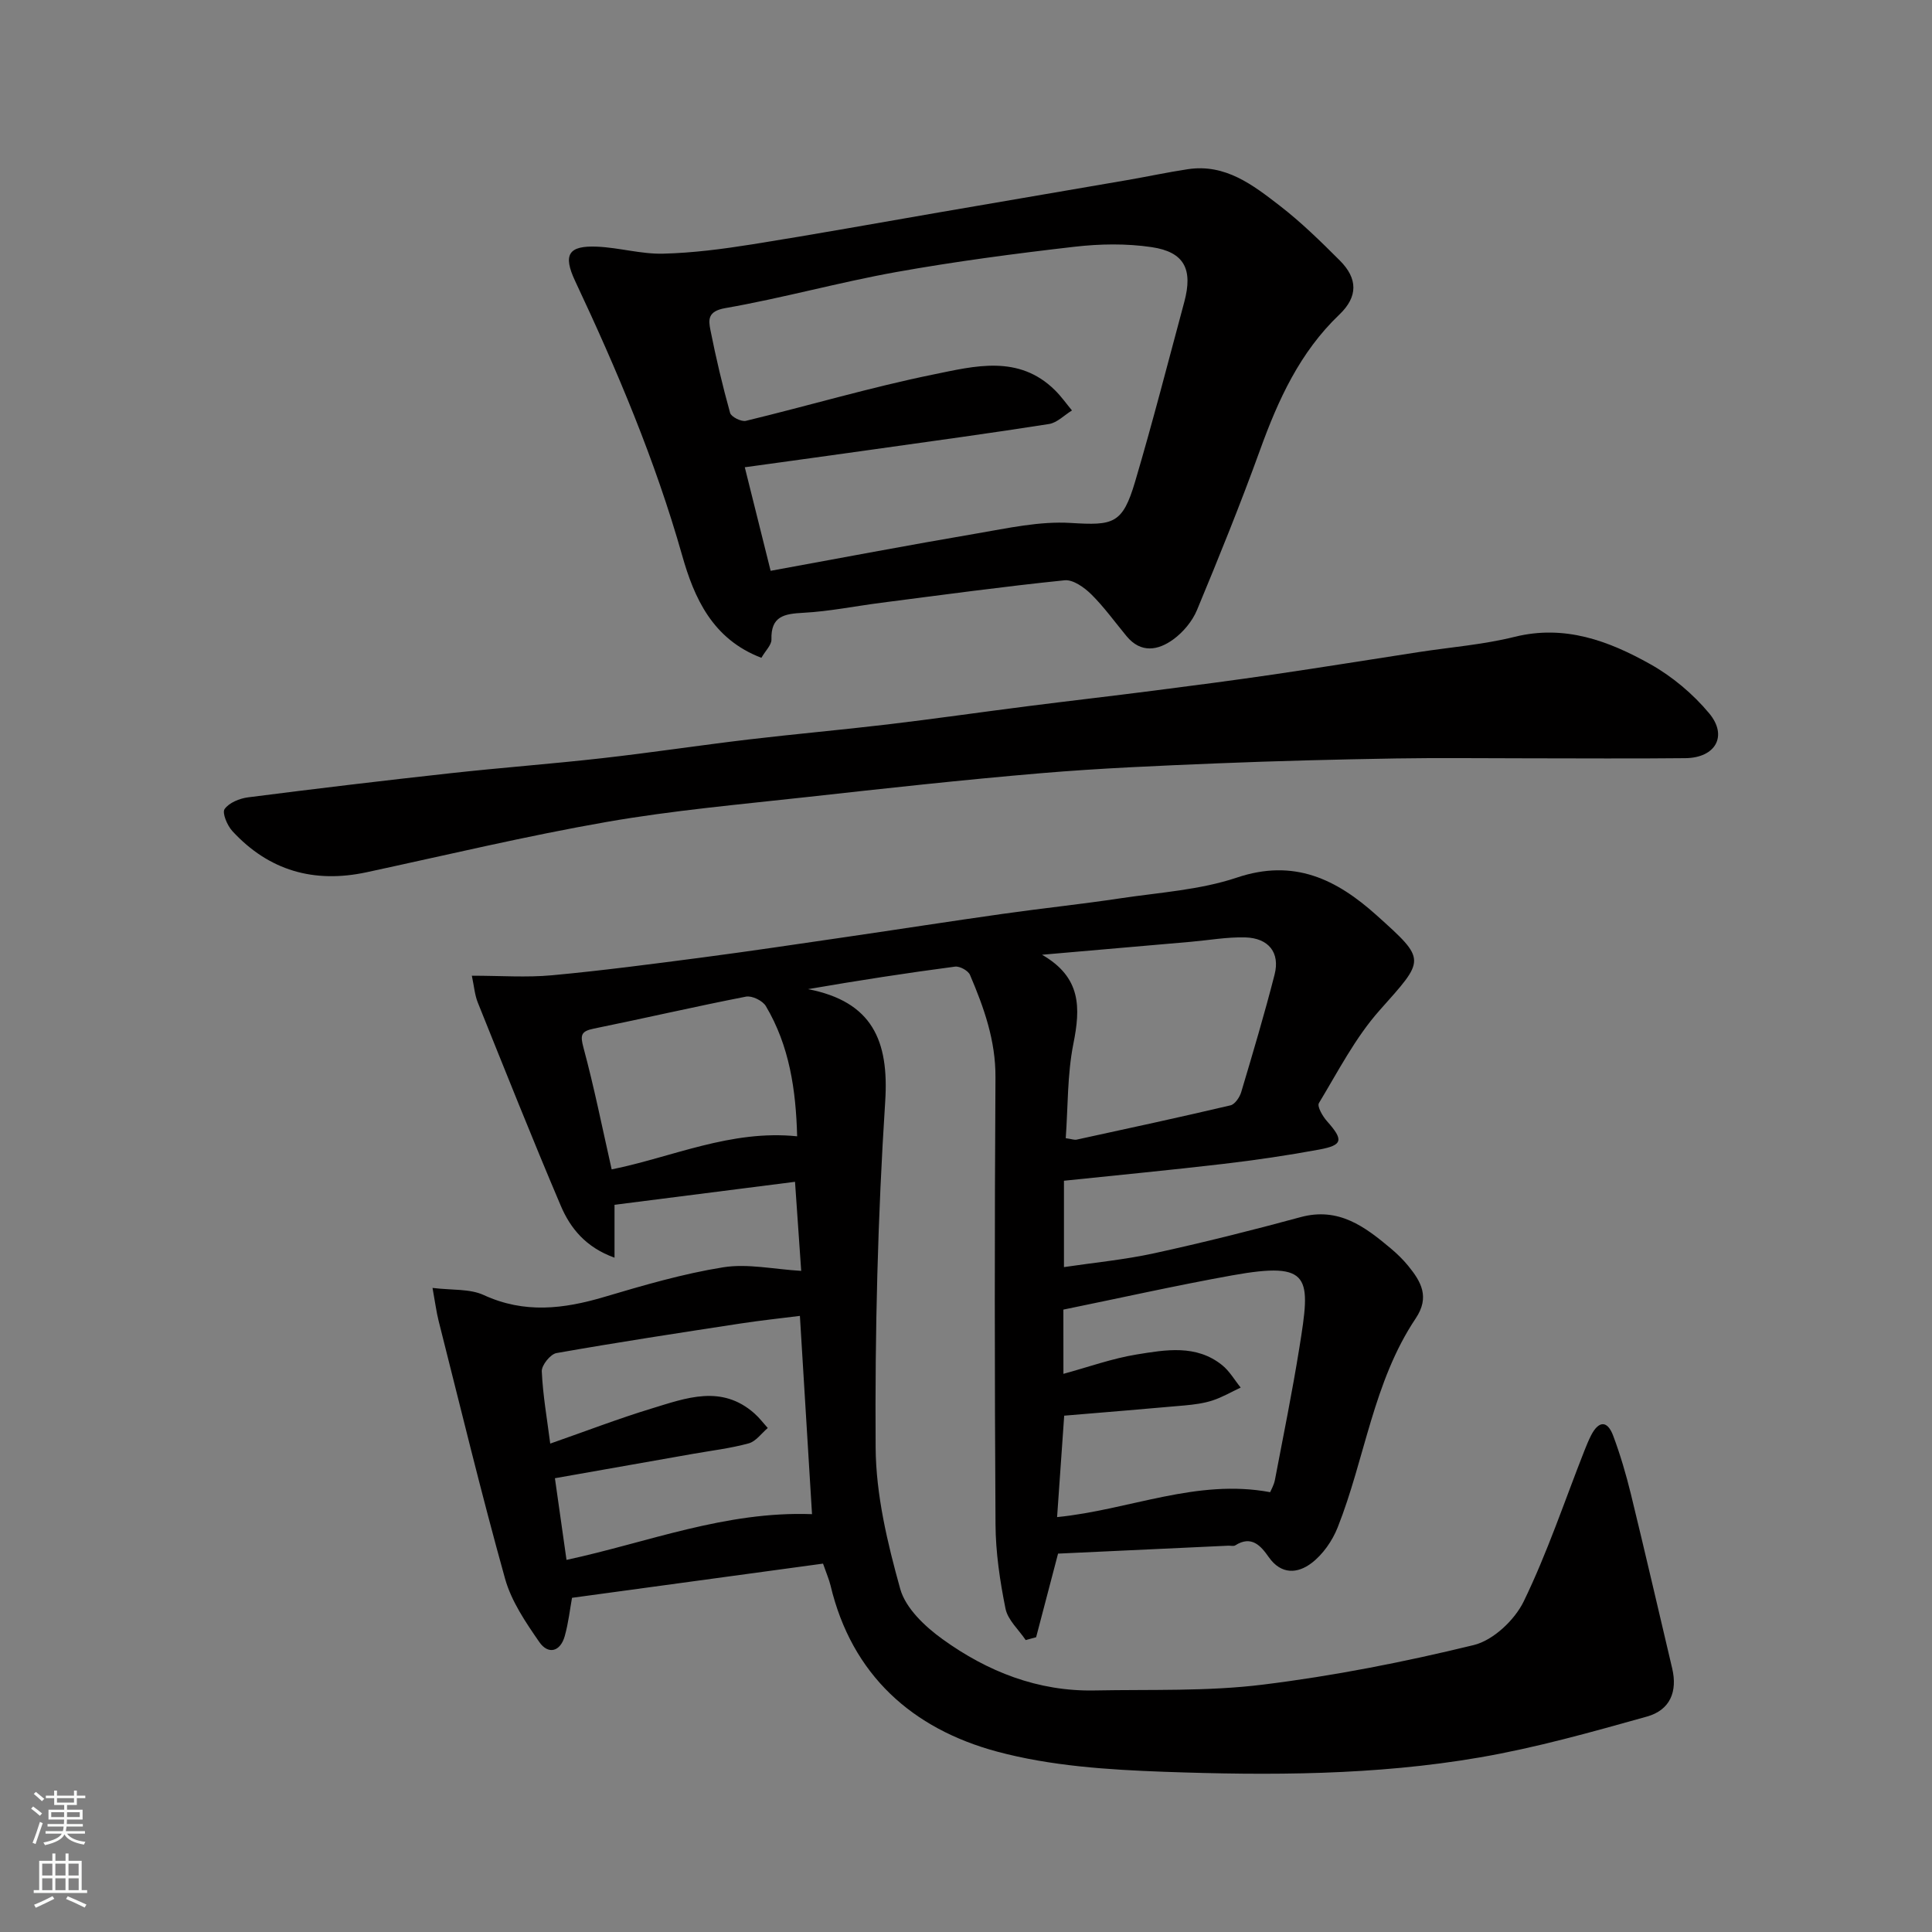
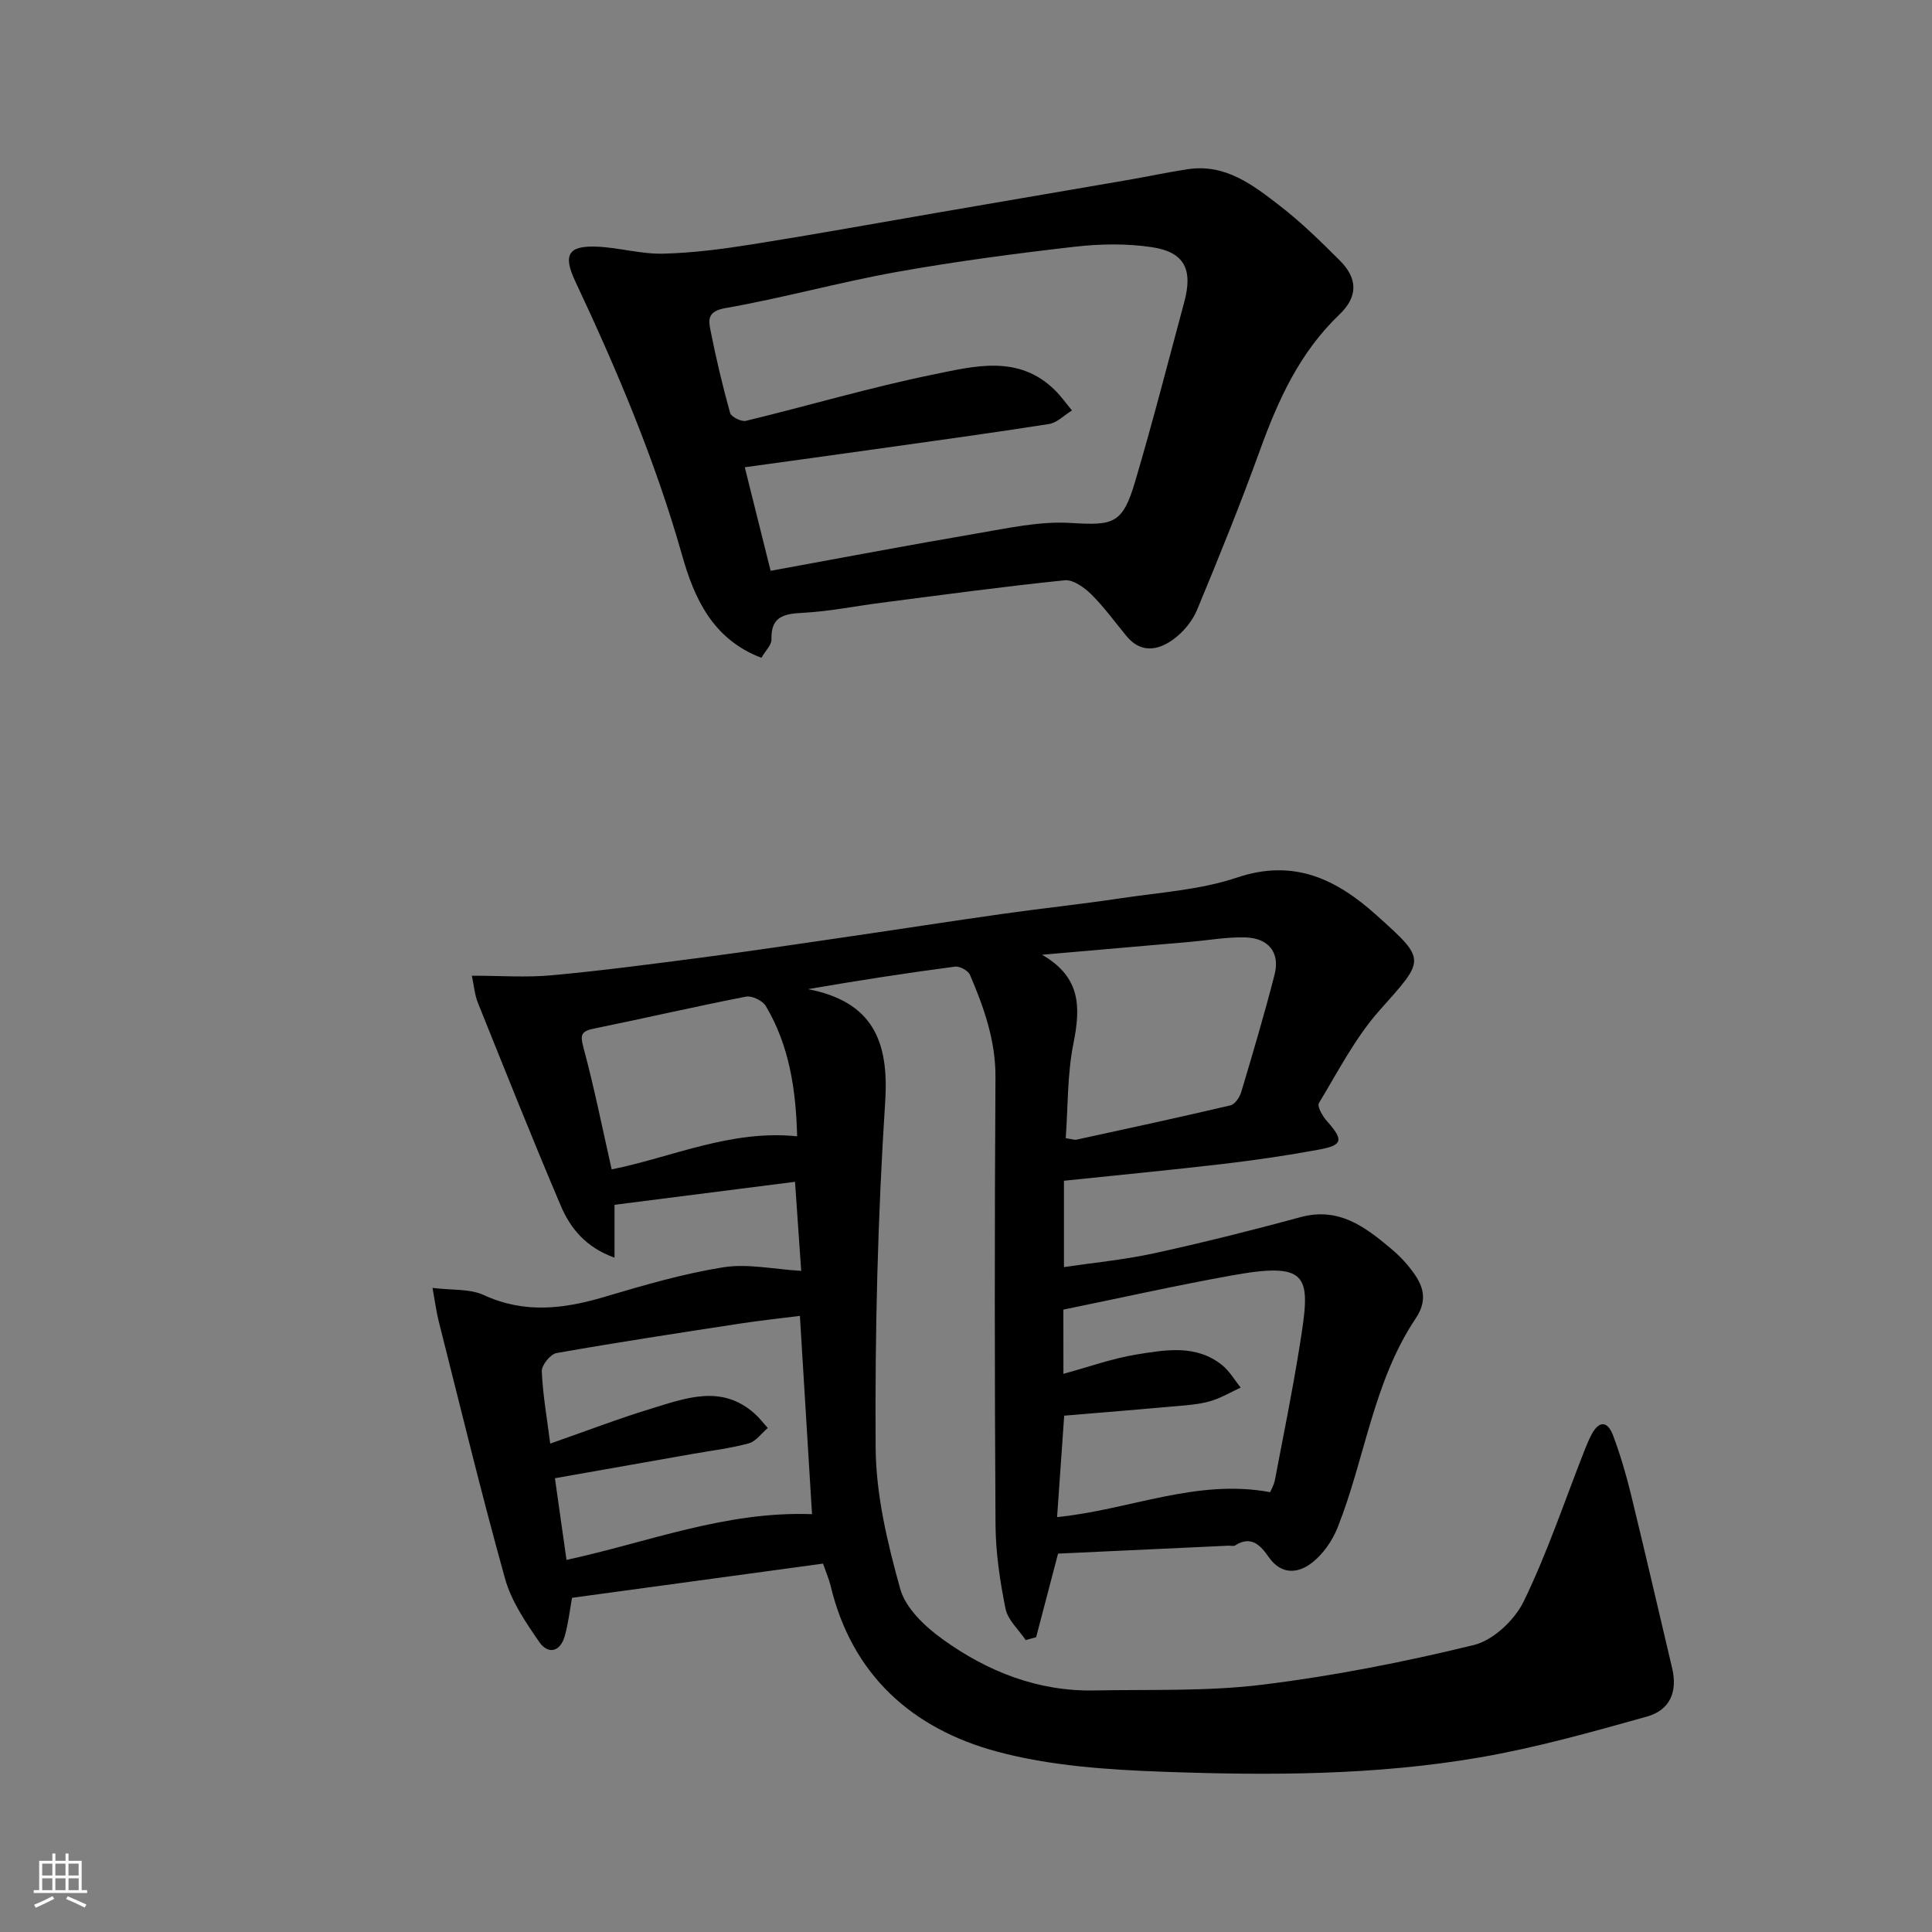
<svg xmlns="http://www.w3.org/2000/svg" enable-background="new 0 0 400 400" viewBox="0 0 400 400">
  <rect x="0" y="0" width="400" height="400" fill="#808080" stroke="none" />
  <g fill="#010000">
    <path d="m170.4 323.73c-17.29 2.35-34.47 4.69-51.97 7.08-.42 2.28-.73 5.17-1.51 7.94-.92 3.25-3.43 3.86-5.26 1.22-2.82-4.08-5.78-8.43-7.09-13.11-4.94-17.7-9.25-35.57-13.76-53.39-.47-1.87-.71-3.81-1.26-6.82 4.04.5 7.71.14 10.61 1.48 8.41 3.87 16.53 2.89 24.97.38 8.1-2.4 16.28-4.8 24.6-6.13 5.08-.81 10.48.41 16.15.74-.35-5-.78-11.25-1.28-18.44-12.33 1.57-24.6 3.14-37.37 4.76v10.95c-5.95-2.14-9.15-6.09-11.14-10.78-5.92-13.93-11.52-28-17.17-42.05-.63-1.57-.76-3.33-1.23-5.55 5.98 0 11.33.4 16.59-.09 10.44-.97 20.84-2.34 31.23-3.7 9.89-1.3 19.76-2.78 29.64-4.22 10.84-1.58 21.66-3.27 32.5-4.8 8.11-1.15 16.26-2 24.36-3.22 8.07-1.21 16.42-1.72 24.06-4.28 11.83-3.98 20.61.32 28.93 7.79 10.45 9.39 10.07 9.06.62 19.7-5.03 5.66-8.59 12.64-12.55 19.19-.42.69.77 2.74 1.67 3.75 3.44 3.87 3.31 4.96-1.59 5.87-6.58 1.22-13.21 2.19-19.85 2.97-10.91 1.28-21.84 2.32-33.02 3.49v17.88c6.29-.94 12.56-1.53 18.66-2.86 10.17-2.22 20.27-4.75 30.31-7.48 7.9-2.15 13.34 1.97 18.75 6.52 1.27 1.07 2.48 2.25 3.53 3.53 2.69 3.29 4.55 6.48 1.57 10.92-8.79 13.13-10.48 28.97-16.16 43.29-1.1 2.76-3.05 5.57-5.39 7.35-2.84 2.17-6.27 2.49-8.88-1.24-1.62-2.32-3.56-4.56-6.92-2.42-.36.23-.98.04-1.48.07-11.86.55-23.72 1.1-35.21 1.64-1.62 6.19-3.08 11.75-4.54 17.31-.72.2-1.44.4-2.16.59-1.45-2.16-3.7-4.15-4.18-6.5-1.16-5.75-2.04-11.67-2.07-17.52-.19-30.83-.2-61.66-.01-92.49.05-7.63-2.39-14.44-5.27-21.2-.38-.89-2.12-1.85-3.1-1.72-9.98 1.31-19.93 2.85-30.43 4.66 13.28 2.59 16.79 10.63 15.97 23.29-1.54 23.81-2.14 47.73-1.98 71.59.06 9.8 2.44 19.77 5.09 29.29 1.12 4.02 5.14 7.81 8.77 10.42 9.3 6.71 19.76 10.85 31.5 10.61 11.6-.23 23.31.22 34.77-1.2 14.7-1.81 29.32-4.69 43.71-8.2 4.02-.98 8.46-5.17 10.34-9.04 4.89-10.07 8.46-20.78 12.57-31.22.42-1.06.85-2.12 1.37-3.14 1.57-3.06 3.38-3.17 4.59.08 1.47 3.93 2.66 7.99 3.66 12.07 2.93 12.01 5.71 24.06 8.55 36.09 1.12 4.76-.4 8.62-5.24 9.97-11.43 3.2-22.91 6.44-34.58 8.45-21.61 3.73-43.53 3.76-65.37 2.98-11.59-.42-23.47-1.19-34.59-4.18-17.53-4.72-30.07-15.84-34.48-34.41-.31-1.26-.84-2.46-1.55-4.51zm-53.11-.77c16.87-3.64 32.89-10.13 50.83-9.47-.83-13.56-1.67-27.32-2.51-41.05-4.12.52-8.2.95-12.24 1.57-12.73 1.95-25.47 3.89-38.16 6.13-1.25.22-3.09 2.51-3.04 3.77.22 4.93 1.09 9.84 1.75 14.97 7.45-2.6 14.14-5.18 20.98-7.26 7.14-2.18 14.49-5.01 21.29 1.01 1.02.9 1.85 2.01 2.77 3.02-1.3 1.1-2.45 2.77-3.94 3.18-3.75 1.03-7.66 1.49-11.51 2.17-9.43 1.67-18.86 3.33-28.62 5.05.86 5.97 1.62 11.4 2.4 16.91zm102.88-38.52c5.11-1.39 10.06-3.18 15.16-4.01 5.99-.97 12.31-2.11 17.68 2.19 1.54 1.23 2.59 3.09 3.86 4.66-1.94.91-3.81 2.01-5.83 2.67-1.84.6-3.82.85-5.76 1.03-8.31.75-16.62 1.42-24.95 2.12-.5 7.13-.97 13.81-1.47 21 15.01-1.5 28.88-8.01 44.11-5.16.17-.43.78-1.45.99-2.54 1.74-9.11 3.59-18.21 5.06-27.37 2.36-14.66 2.62-17.95-13.91-14.98-11.67 2.1-23.24 4.7-34.95 7.09.01 4.5.01 8.64.01 13.3zm-4.43-86.77c8.16 4.69 7.98 10.99 6.49 18.44-1.27 6.37-1.11 13.03-1.58 19.54 1.29.19 1.81.4 2.25.3 10.63-2.31 21.27-4.61 31.86-7.1.92-.22 1.9-1.67 2.22-2.74 2.41-8.08 4.82-16.17 6.91-24.34 1.16-4.53-1.23-7.56-6.08-7.69-3.75-.1-7.51.58-11.27.91-10.27.9-20.53 1.79-30.8 2.68zm-50.7 37.59c-.25-9.58-1.59-18.73-6.48-26.96-.66-1.12-2.87-2.2-4.1-1.96-10.53 2.05-20.99 4.48-31.5 6.62-2.69.55-2.86 1.33-2.15 3.98 2.2 8.15 3.86 16.45 5.83 25.17 12.53-2.53 24.64-8.26 38.4-6.85z" />
    <path d="m157.64 136.19c-10.17-3.86-13.94-12.49-16.4-21.17-5.58-19.7-13.49-38.39-22.16-56.83-2.58-5.49-1.39-7.38 4.56-7.12 4.56.2 9.11 1.56 13.64 1.45 6.16-.15 12.34-.96 18.45-1.93 12.89-2.05 25.73-4.38 38.6-6.6 13.02-2.24 26.05-4.46 39.08-6.71 4.18-.72 8.33-1.62 12.53-2.25 7.76-1.17 13.47 3.27 19.01 7.55 4.43 3.42 8.48 7.39 12.45 11.36 3.74 3.74 3.77 7.5-.1 11.19-8.18 7.81-12.66 17.63-16.42 28.03-4.04 11.16-8.5 22.19-13.06 33.15-.97 2.33-2.86 4.58-4.9 6.07-3.12 2.27-6.69 2.94-9.67-.66-2.41-2.91-4.63-6.01-7.3-8.66-1.45-1.43-3.77-3.09-5.52-2.92-12.7 1.3-25.35 3.03-38.02 4.66-5.36.69-10.69 1.78-16.06 2.07-3.96.21-6.78.67-6.63 5.56.01 1.12-1.22 2.26-2.08 3.76zm1.91-18.01c14.4-2.63 28.49-5.31 42.63-7.72 6.45-1.1 13.05-2.58 19.48-2.19 8.84.54 10.75.27 13.36-8.58 3.64-12.31 6.83-24.76 10.17-37.16 1.82-6.76.04-10.35-6.73-11.36-5.24-.78-10.74-.69-16.02-.08-12.34 1.42-24.69 3.05-36.92 5.24-11.85 2.13-23.5 5.39-35.35 7.46-3.72.65-3.5 2.45-3.07 4.61 1.14 5.74 2.49 11.45 4.06 17.09.23.82 2.32 1.87 3.27 1.64 12.96-3.13 25.78-6.94 38.83-9.6 8.48-1.73 17.62-4.18 25.14 3.24 1.3 1.28 2.37 2.8 3.54 4.21-1.59.97-3.08 2.55-4.77 2.81-11.95 1.88-23.95 3.51-35.93 5.2-9 1.27-18 2.5-27.04 3.75 1.73 6.96 3.46 13.88 5.35 21.44z" />
-     <path d="m315.97 157c-9 0-18-.12-27 .03-12.27.21-24.54.51-36.8 1.01-12.21.5-24.43 1.01-36.6 2.04-16.19 1.37-32.35 3.15-48.5 4.94-13.84 1.53-27.75 2.76-41.45 5.15-16.67 2.91-33.16 6.86-49.72 10.42-10.89 2.34-20.23-.32-27.79-8.52-1.06-1.15-2.16-3.76-1.61-4.56.92-1.32 3.1-2.2 4.86-2.43 13.98-1.79 27.97-3.46 41.98-5 10.45-1.15 20.94-1.93 31.38-3.11 10.08-1.14 20.12-2.66 30.2-3.86 9.62-1.14 19.27-1.99 28.88-3.13 9.59-1.14 19.15-2.52 28.73-3.74 8.78-1.12 17.57-2.12 26.34-3.25 8.28-1.06 16.56-2.14 24.81-3.35 10.02-1.47 20.02-3.09 30.03-4.63 6.62-1.02 13.36-1.54 19.84-3.15 10.41-2.59 19.5.82 28.11 5.64 4.57 2.56 8.86 6.17 12.21 10.19 3.91 4.7 1.29 9.21-4.92 9.28-10.99.12-21.99.03-32.98.03z" />
  </g>
-   <path d="m6.44 374.46.42-.45c.65.47 1.27.95 1.85 1.44l-.45.49c-.65-.56-1.25-1.06-1.82-1.48m.93 7.33-.63-.26c.55-1.36 1.05-2.8 1.52-4.33.19.1.38.19.59.27-.46 1.29-.95 2.73-1.48 4.32m-.38-10.38.44-.42c.43.34 1.01.82 1.74 1.44l-.49.49c-.53-.51-1.09-1.01-1.69-1.51m2.5.35h1.72v-1.04h.59v1.04h3.52v-1.04h.59v1.04h1.75v.53h-1.75v1.42h-2.03v.97h3.22v2.03h-3.24c0 .35-.01.66-.03.93h3.32v.53h-3.37c-.03.27-.08.58-.15.94h3.96v.53h-3.71c.67.92 1.93 1.48 3.79 1.68-.13.24-.23.44-.29.59-2.13-.38-3.48-1.08-4.04-2.12-.43.97-1.77 1.72-4.03 2.23-.09-.19-.2-.37-.33-.55 2.1-.42 3.37-1.03 3.81-1.83h-3.36v-.53h3.58c.08-.29.13-.61.16-.94h-3.33v-.53h3.39c.02-.27.04-.58.04-.93h-3.23v-2.03h3.25v-.97h-2.07v-1.42h-1.73zm1.12 3.44v1h2.65c.01-.3.02-.44.01-.4v-.25-.35zm1.19-2h3.52v-.91h-3.52zm4.71 2h-2.63v.59c0 .15-.01.28-.01.4h2.64z" fill="#fafbfa" />
  <path d="m13.56 383.74h.63v1.52h2.72v6.07h1.13v.6h-11.06v-.6h1.13v-6.07h2.73v-1.52h.63v1.52h2.1v-1.52zm-2.69 8.83.38.56c-1.24.63-2.53 1.25-3.85 1.85-.1-.21-.21-.42-.34-.63 1.36-.55 2.63-1.15 3.81-1.78m-2.13-4.27h2.1v-2.45h-2.1zm0 3.04h2.1v-2.46h-2.1zm2.72-3.04h2.1v-2.45h-2.1zm0 3.04h2.1v-2.46h-2.1zm6.07 3.6c-1.41-.71-2.7-1.3-3.86-1.78l.35-.56c1.45.62 2.75 1.19 3.88 1.72zm-1.25-9.09h-2.1v2.45h2.1zm-2.09 5.49h2.1v-2.46h-2.1z" fill="#fafbfa" />
</svg>